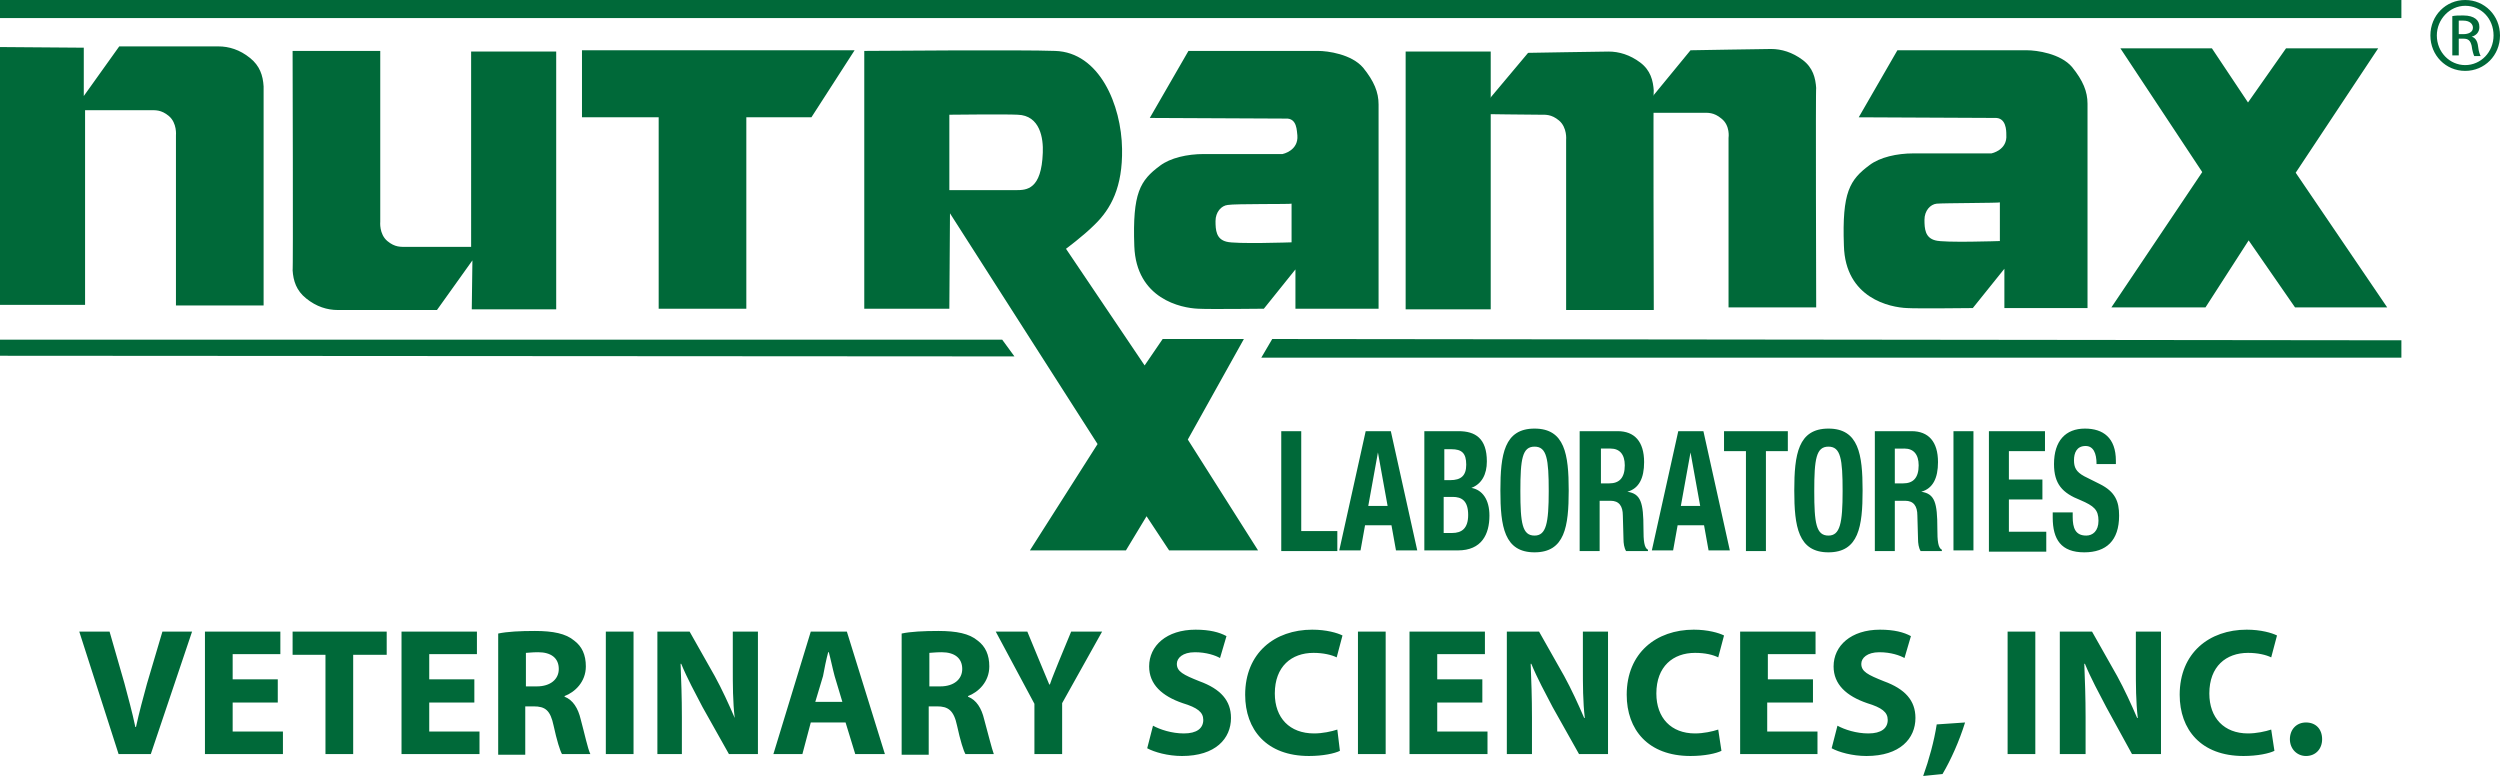
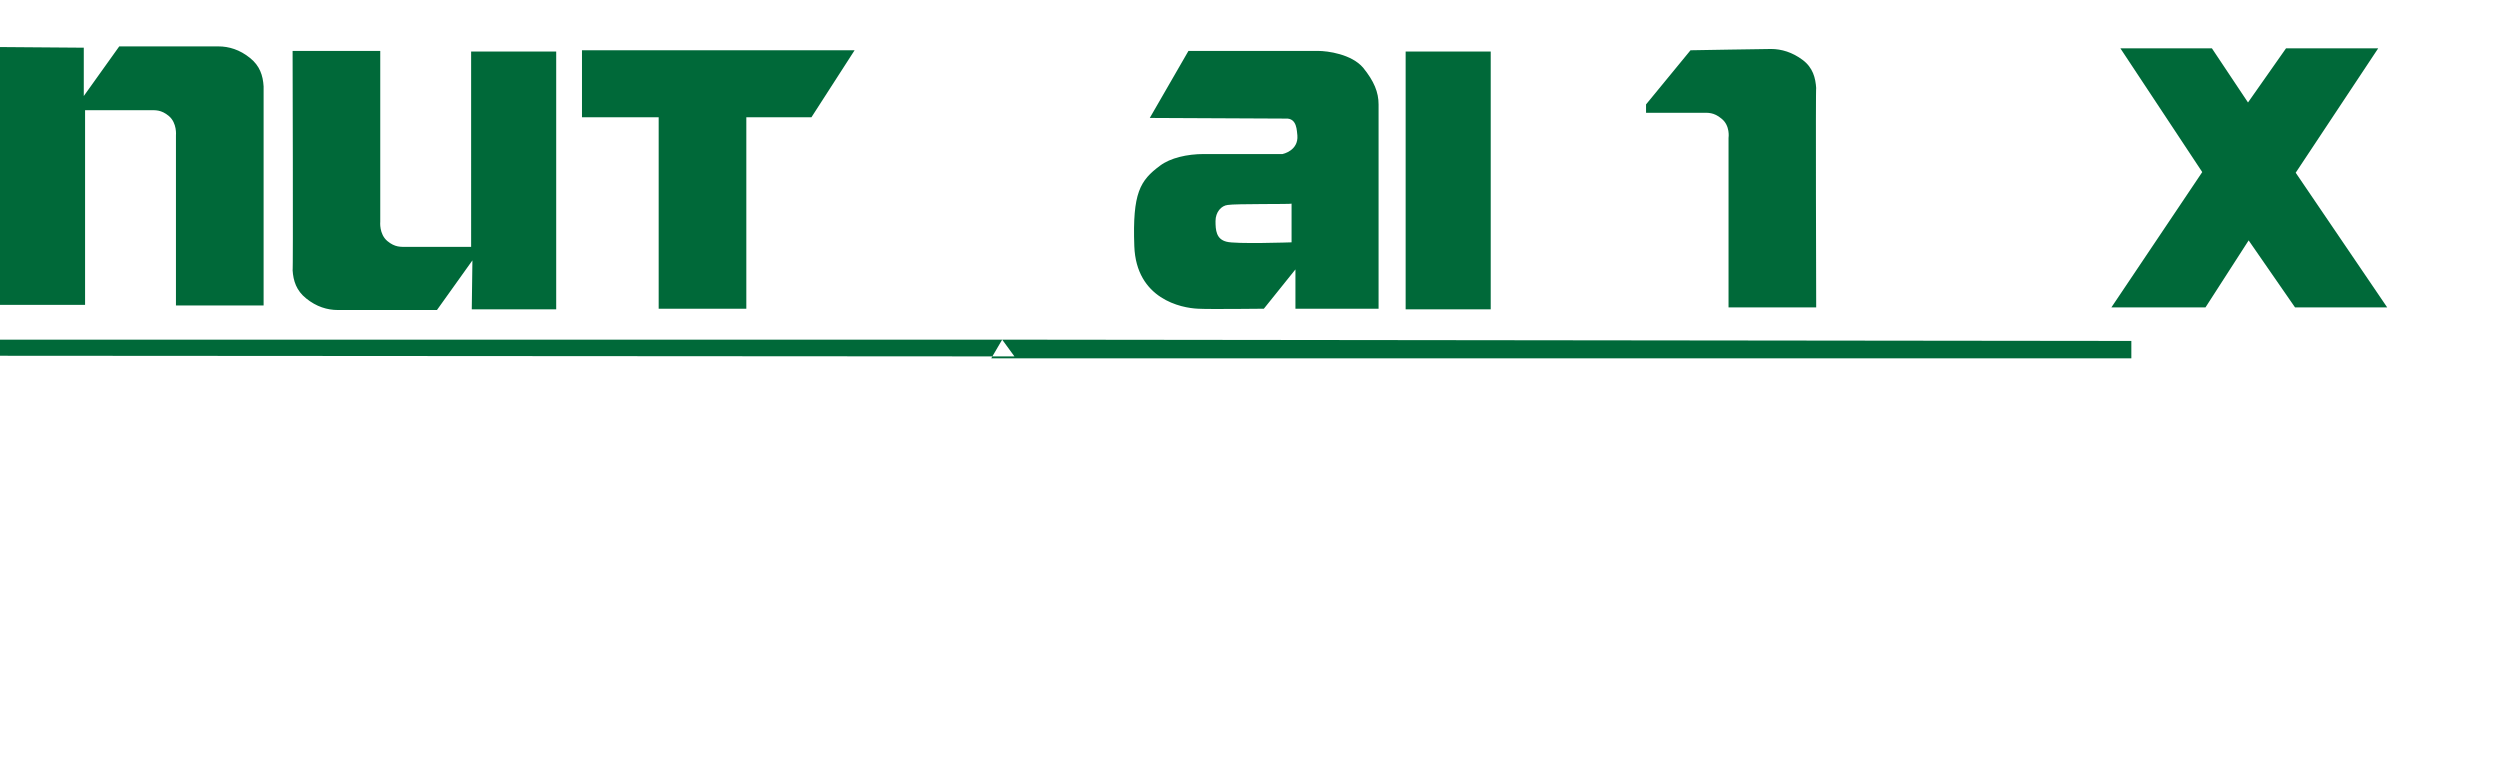
<svg xmlns="http://www.w3.org/2000/svg" id="Layer_1" viewBox="0 0 387.9 120.4">
  <style>.st0{fill:#006939}</style>
-   <path class="st0" d="M155.5 52.7l1.9 2.6L0 55.2v-2.5zM197.4 52.6l-1.7 2.9h176.9v-2.7zM0 7.3l13 .1v7.5l5.5-7.7h15.4c1.6 0 3.3.5 4.9 1.8 1.5 1.2 2 2.7 2.1 4.4v34H27.3V21s.2-1.9-1.1-3c-1.2-1-2.1-.9-3-.9h-10v30.2H0v-40zM86.4 48H73.2l.1-7.6-5.5 7.7H52.4c-1.6 0-3.3-.5-4.9-1.8-1.5-1.2-2-2.7-2.1-4.4.1.8 0-34 0-34H59v26.5s-.2 1.9 1.1 3c1.2 1 2.1.9 3 .9h10V8h13.2v40zM218.1 8h13.2v40h-13.2zM255.4 16.2l6.9-8.4s11.5-.2 12.5-.2c1.6 0 3.3.5 4.9 1.7 1.6 1.2 2 2.8 2.1 4.4-.1-.8 0 34 0 34h-13.6V21.4s.3-1.9-1.1-3c-1.2-1-2.1-.9-3-.9h-8.7v-1.3zM90.3 7.8h42.3l-6.7 10.4h-10.1v29.7h-13.6V18.2H90.3zM329 7.5h14.2l5.6 8.4 5.9-8.4H369l-12.8 19.3 14.2 20.9h-14.3l-7.2-10.4-6.7 10.4h-14.6l14.1-21zM178.4 18.3l6-10.4h20.1c1.5 0 5.2.5 7 2.6 1.7 2.1 2.4 3.8 2.4 5.7v31.7H201v-6.1l-4.9 6.1s-8.7.1-10.2 0c-2.6-.1-9.6-1.5-9.9-9.7-.3-8.3.9-10.2 4-12.5 1.6-1.2 4.2-1.8 6.8-1.8H199s2.5-.5 2.3-2.9c-.1-.6 0-2.7-1.8-2.6-2.2 0-21.1-.1-21.1-.1zm12.1 13.5c-1 .1-1.9 1.1-1.9 2.5s.1 2.8 1.7 3.2c1.3.4 10.1.1 10.1.1v-6c-.1.1-8.8 0-9.9.2z" />
-   <path class="st0" d="M134.1 47.9v-40s24.7-.2 29.6 0c6.9.2 10.3 8.4 10.4 15.2.1 5.9-1.7 9.3-4.3 11.8-1.7 1.7-4.4 3.7-4.4 3.7l12.2 18.1 2.8-4.1H193l-8.7 15.6 10.9 17.2h-13.8l-3.5-5.3-3.2 5.3h-14.9l10.5-16.5-22.9-35.8-.1 14.8h-13.2zm13.2-30.1v11.7h10.4c1.6 0 3.9-.1 4.1-5.8.1-2.2-.4-5.8-3.9-5.9-1.8-.1-10.6 0-10.6 0zM230.3 16.3l6.8-8.1s11.5-.2 12.5-.2c1.6 0 3.3.5 4.9 1.7 1.6 1.2 2 2.8 2.1 4.4-.1-.8 0 34 0 34H243V21.7s.2-1.9-1.1-3c-1.2-1-2.1-.9-3-.9-2.1 0-8.7-.1-8.7-.1l.1-1.4zM288.4 18.2l6-10.4h20.1c1.5 0 5.2.5 7 2.6 1.7 2.1 2.4 3.8 2.4 5.7v31.7H311v-6.1l-4.9 6.1s-8.7.1-10.2 0c-2.6-.1-9.6-1.5-9.8-9.7-.3-8.3.9-10.2 4-12.5 1.6-1.2 4.2-1.8 6.8-1.8H309s2.5-.5 2.3-2.9c0-.6 0-2.7-1.8-2.6-2.1 0-21.1-.1-21.1-.1zm12.1 13.4c-1 .1-1.9 1.1-1.9 2.5s.1 2.8 1.7 3.2c1.3.4 10 .1 10 .1v-6c0 .1-8.7.1-9.8.2zM0 0h372.6v2.8H0zM198.8 85.4V66.9h3.1v15.5h5.6v3.1h-8.7zM211.9 66.9h3.9l4.1 18.5h-3.3l-.7-3.9h-4.1l-.7 3.9h-3.3l4.1-18.5zm.4 11.6h3l-1.5-8.3-1.5 8.3zM221 66.9h5.3c2.6 0 4.4 1.1 4.4 4.7 0 2-.8 3.5-2.4 4.1 1.7.3 2.8 1.8 2.8 4.3 0 2.9-1.2 5.4-4.9 5.4H221V66.9zm3.1 7.6h.9c1.7 0 2.5-.7 2.5-2.4 0-1.8-.7-2.4-2.3-2.4h-1.1v4.8zm0 8.2h1.2c1.5 0 2.5-.7 2.5-2.8 0-2.2-1-2.8-2.4-2.8H224v5.6zM238.1 66.5c4.7 0 5.3 4 5.3 9.6s-.6 9.6-5.3 9.6-5.3-4-5.3-9.6.6-9.6 5.3-9.6zm0 16.6c1.8 0 2.2-1.9 2.2-6.9s-.3-6.9-2.2-6.9c-1.9 0-2.2 1.9-2.2 6.9s.3 6.9 2.2 6.9zM245.2 66.9h5.8c2.6 0 4.1 1.6 4.1 4.8 0 2.5-.8 4.1-2.6 4.6 2.1.3 2.5 1.7 2.5 5.7 0 1.9.1 3 .7 3.3v.2h-3.4c-.3-.5-.4-1.2-.4-1.9l-.1-3.6c0-1.5-.6-2.3-1.9-2.3h-1.7v7.8h-3.1V66.9zm3.2 8.1h1.3c1.5 0 2.4-.8 2.4-2.8 0-1.7-.8-2.6-2.2-2.6h-1.5V75zM260.4 66.9h3.9l4.1 18.5h-3.3l-.7-3.9h-4.1l-.7 3.9h-3.3l4.1-18.5zm.4 11.6h3l-1.5-8.3-1.5 8.3zM277.4 66.9V70H274v15.5h-3.1V70h-3.4v-3.1h9.9zM283.7 66.5c4.7 0 5.3 4 5.3 9.6s-.6 9.6-5.3 9.6-5.3-4-5.3-9.6.6-9.6 5.3-9.6zm0 16.6c1.8 0 2.2-1.9 2.2-6.9s-.3-6.9-2.2-6.9c-1.9 0-2.2 1.9-2.2 6.9s.3 6.9 2.2 6.9zM290.8 66.9h5.8c2.6 0 4.1 1.6 4.1 4.8 0 2.5-.8 4.1-2.6 4.6 2.1.3 2.5 1.7 2.5 5.7 0 1.9.1 3 .7 3.3v.2H298c-.3-.5-.4-1.2-.4-1.9l-.1-3.6c0-1.5-.6-2.3-1.9-2.3H294v7.8h-3.1V66.9zM294 75h1.3c1.5 0 2.4-.8 2.4-2.8 0-1.7-.8-2.6-2.2-2.6H294V75zM303.1 85.4V66.9h3.1v18.5h-3.1zM317.3 66.9V70h-5.6v4.4h5.2v3.1h-5.2v5h5.8v3.1h-8.9V66.9h8.7zM321.6 79.7v.5c0 1.7.4 2.9 2.1 2.9 1 0 1.9-.7 1.9-2.3 0-1.7-.7-2.3-2.8-3.2-2.8-1.1-4.1-2.5-4.1-5.6 0-3.6 1.8-5.5 4.8-5.5 2.8 0 4.8 1.4 4.8 5v.5h-3c0-1.7-.5-2.8-1.7-2.8-1.4 0-1.8 1.1-1.8 2.2s.3 1.8 1.6 2.5l2.4 1.2c2.4 1.2 3 2.7 3 4.9 0 3.9-2 5.7-5.4 5.7-3.6 0-4.9-2-4.9-5.4v-.8h3.1zM18.4 117l-6.1-19H17l2.3 8c.6 2.3 1.2 4.4 1.7 6.8h.1c.5-2.3 1.1-4.5 1.7-6.7l2.4-8.1h4.6l-6.4 19h-5zM43.1 109h-7v4.5h7.8v3.5H31.8V98h11.7v3.5h-7.4v3.9h7v3.6zM50.5 101.6h-5.1V98H60v3.6h-5.2V117h-4.3v-15.4zM73.6 109h-7v4.5h7.8v3.5H62.3V98H74v3.5h-7.4v3.9h7v3.6zM77.3 98.3c1.4-.3 3.4-.4 5.7-.4 2.8 0 4.8.4 6.1 1.5 1.2.9 1.8 2.2 1.8 4 0 2.4-1.7 4-3.3 4.6v.1c1.3.5 2.1 1.8 2.5 3.5.6 2.2 1.1 4.6 1.5 5.4h-4.4c-.3-.5-.8-2.1-1.3-4.4-.5-2.4-1.3-3-3.1-3h-1.3v7.5h-4.2V98.3zm4.3 8.2h1.7c2.1 0 3.4-1.1 3.4-2.7 0-1.7-1.2-2.6-3.2-2.6-1 0-1.6.1-1.9.1v5.2zM98.3 98v19H94V98h4.3zM102 117V98h5l3.9 6.9c1.1 2 2.2 4.4 3.1 6.5-.3-2.5-.3-5.1-.3-7.9V98h3.9v19h-4.5l-4.1-7.3c-1.1-2.1-2.4-4.5-3.3-6.7h-.1c.1 2.5.2 5.2.2 8.3v5.7H102zM125.8 112.1l-1.3 4.9H120l5.8-19h5.6l5.9 19h-4.6l-1.5-4.9h-5.4zm4.9-3.2l-1.2-4c-.3-1.1-.6-2.6-.9-3.7h-.1c-.3 1.1-.6 2.6-.8 3.7l-1.2 4h4.2zM139.9 98.3c1.4-.3 3.4-.4 5.7-.4 2.8 0 4.8.4 6.1 1.5 1.2.9 1.8 2.2 1.8 4 0 2.4-1.7 4-3.3 4.6v.1c1.3.5 2.1 1.8 2.5 3.5.6 2.2 1.2 4.6 1.5 5.4h-4.4c-.3-.5-.8-2.1-1.3-4.4-.5-2.4-1.4-3-3.1-3h-1.3v7.5h-4.2V98.3zm4.3 8.2h1.7c2.1 0 3.4-1.1 3.4-2.7 0-1.7-1.2-2.6-3.2-2.6-1 0-1.6.1-1.9.1v5.2zM160.5 117v-7.8l-6-11.2h4.9l1.9 4.6c.6 1.4 1 2.4 1.5 3.6h.1c.4-1.2.9-2.3 1.4-3.6l1.9-4.6h4.8l-6.2 11.1v7.9h-4.3zM178.9 112.6c1.1.6 2.9 1.2 4.8 1.2 2 0 3-.8 3-2.1 0-1.2-.9-1.9-3.2-2.6-3.2-1.1-5.2-2.9-5.2-5.7 0-3.2 2.7-5.7 7.2-5.7 2.2 0 3.7.4 4.8 1l-1 3.4c-.7-.4-2.1-.9-3.9-.9-1.9 0-2.8.9-2.8 1.8 0 1.2 1 1.7 3.5 2.7 3.3 1.2 4.9 3 4.9 5.7 0 3.2-2.4 5.9-7.6 5.9-2.2 0-4.3-.6-5.4-1.2l.9-3.5zM207.9 116.5c-.8.4-2.6.8-4.8.8-6.6 0-9.9-4.1-9.9-9.5 0-6.5 4.6-10.1 10.4-10.1 2.2 0 3.9.5 4.7.9l-.9 3.4c-.8-.4-2.1-.7-3.6-.7-3.4 0-6 2.1-6 6.3 0 3.8 2.3 6.2 6.1 6.2 1.3 0 2.7-.3 3.6-.6l.4 3.3zM215 98v19h-4.3V98h4.3zM230 109h-7v4.5h7.8v3.5h-12.1V98h11.7v3.5H223v3.9h7v3.6zM233.8 117V98h5l3.9 6.9c1.1 2 2.2 4.4 3.1 6.5h.1c-.3-2.5-.3-5.1-.3-7.9V98h3.9v19H245l-4.1-7.3c-1.1-2.1-2.4-4.5-3.3-6.7h-.1c.1 2.5.2 5.2.2 8.3v5.7h-3.9zM267.1 116.5c-.8.4-2.6.8-4.8.8-6.6 0-9.9-4.1-9.9-9.5 0-6.5 4.6-10.1 10.4-10.1 2.2 0 3.9.5 4.7.9l-.9 3.4c-.8-.4-2-.7-3.6-.7-3.4 0-6 2.1-6 6.3 0 3.8 2.3 6.2 6 6.2 1.3 0 2.7-.3 3.6-.6l.5 3.3zM281.2 109h-7v4.5h7.8v3.5h-12V98h11.7v3.5h-7.4v3.9h7v3.6zM285.1 112.6c1.1.6 2.9 1.2 4.8 1.2 2 0 3-.8 3-2.1 0-1.2-.9-1.9-3.2-2.6-3.2-1.1-5.2-2.9-5.2-5.7 0-3.2 2.7-5.7 7.2-5.7 2.2 0 3.7.4 4.8 1l-1 3.4c-.7-.4-2.1-.9-3.9-.9-1.9 0-2.8.9-2.8 1.8 0 1.2 1 1.7 3.5 2.7 3.3 1.2 4.9 3 4.9 5.7 0 3.2-2.4 5.9-7.6 5.9-2.2 0-4.3-.6-5.4-1.2l.9-3.5zM298.4 120.4c.9-2.5 1.7-5.4 2.1-8l4.4-.3c-.9 2.9-2.2 5.8-3.5 8l-3 .3zM315.8 98v19h-4.3V98h4.3zM319.6 117V98h5l3.9 6.9c1.1 2 2.2 4.4 3.1 6.5h.1c-.3-2.5-.3-5.1-.3-7.9V98h3.9v19h-4.5l-4-7.3c-1.1-2.1-2.4-4.5-3.3-6.7h-.1c.1 2.5.2 5.2.2 8.3v5.7h-4zM352.9 116.5c-.8.4-2.6.8-4.8.8-6.6 0-9.9-4.1-9.9-9.5 0-6.5 4.6-10.1 10.4-10.1 2.2 0 3.9.5 4.7.9l-.9 3.4c-.8-.4-2.1-.7-3.6-.7-3.4 0-6 2.1-6 6.3 0 3.8 2.3 6.2 6 6.2 1.3 0 2.7-.3 3.6-.6l.5 3.3zM357.8 117.3c-1.4 0-2.5-1.1-2.5-2.6s1-2.6 2.5-2.6 2.5 1 2.5 2.6c0 1.5-1 2.6-2.5 2.6zM382.5 0c3 0 5.4 2.4 5.4 5.5s-2.4 5.5-5.4 5.5c-3 0-5.4-2.4-5.4-5.5s2.4-5.5 5.4-5.5zm0 .9c-2.4 0-4.4 2.1-4.4 4.6 0 2.6 2 4.6 4.4 4.6 2.4 0 4.4-2 4.4-4.6 0-2.6-1.9-4.6-4.4-4.6zm-1 7.7h-1V2.5c.5-.1 1-.1 1.7-.1.9 0 1.5.2 1.9.5.4.3.6.7.6 1.3 0 .8-.5 1.3-1.2 1.5.5.1.9.6 1 1.5.1.9.3 1.3.4 1.5h-1c-.1-.2-.3-.8-.4-1.6-.2-.8-.5-1.1-1.3-1.1h-.7v2.6zm0-3.3h.7c.8 0 1.5-.3 1.5-1 0-.5-.4-1.1-1.5-1.1h-.7v2.1z" />
+   <path class="st0" d="M155.5 52.7l1.9 2.6L0 55.2v-2.5zl-1.7 2.9h176.9v-2.7zM0 7.3l13 .1v7.5l5.5-7.7h15.4c1.6 0 3.3.5 4.9 1.8 1.5 1.2 2 2.7 2.1 4.4v34H27.3V21s.2-1.9-1.1-3c-1.2-1-2.1-.9-3-.9h-10v30.2H0v-40zM86.4 48H73.2l.1-7.6-5.5 7.7H52.4c-1.6 0-3.3-.5-4.9-1.8-1.5-1.2-2-2.7-2.1-4.4.1.8 0-34 0-34H59v26.5s-.2 1.9 1.1 3c1.2 1 2.1.9 3 .9h10V8h13.2v40zM218.1 8h13.2v40h-13.2zM255.4 16.2l6.9-8.4s11.5-.2 12.5-.2c1.6 0 3.3.5 4.9 1.7 1.6 1.2 2 2.8 2.1 4.4-.1-.8 0 34 0 34h-13.6V21.4s.3-1.9-1.1-3c-1.2-1-2.1-.9-3-.9h-8.7v-1.3zM90.3 7.8h42.3l-6.7 10.4h-10.1v29.7h-13.6V18.2H90.3zM329 7.5h14.2l5.6 8.4 5.9-8.4H369l-12.8 19.3 14.2 20.9h-14.3l-7.2-10.4-6.7 10.4h-14.6l14.1-21zM178.4 18.3l6-10.4h20.1c1.5 0 5.2.5 7 2.6 1.7 2.1 2.4 3.8 2.4 5.7v31.7H201v-6.1l-4.9 6.1s-8.7.1-10.2 0c-2.6-.1-9.6-1.5-9.9-9.7-.3-8.3.9-10.2 4-12.5 1.6-1.2 4.2-1.8 6.8-1.8H199s2.5-.5 2.3-2.9c-.1-.6 0-2.7-1.8-2.6-2.2 0-21.1-.1-21.1-.1zm12.1 13.5c-1 .1-1.9 1.1-1.9 2.5s.1 2.8 1.7 3.2c1.3.4 10.1.1 10.1.1v-6c-.1.1-8.8 0-9.9.2z" />
</svg>